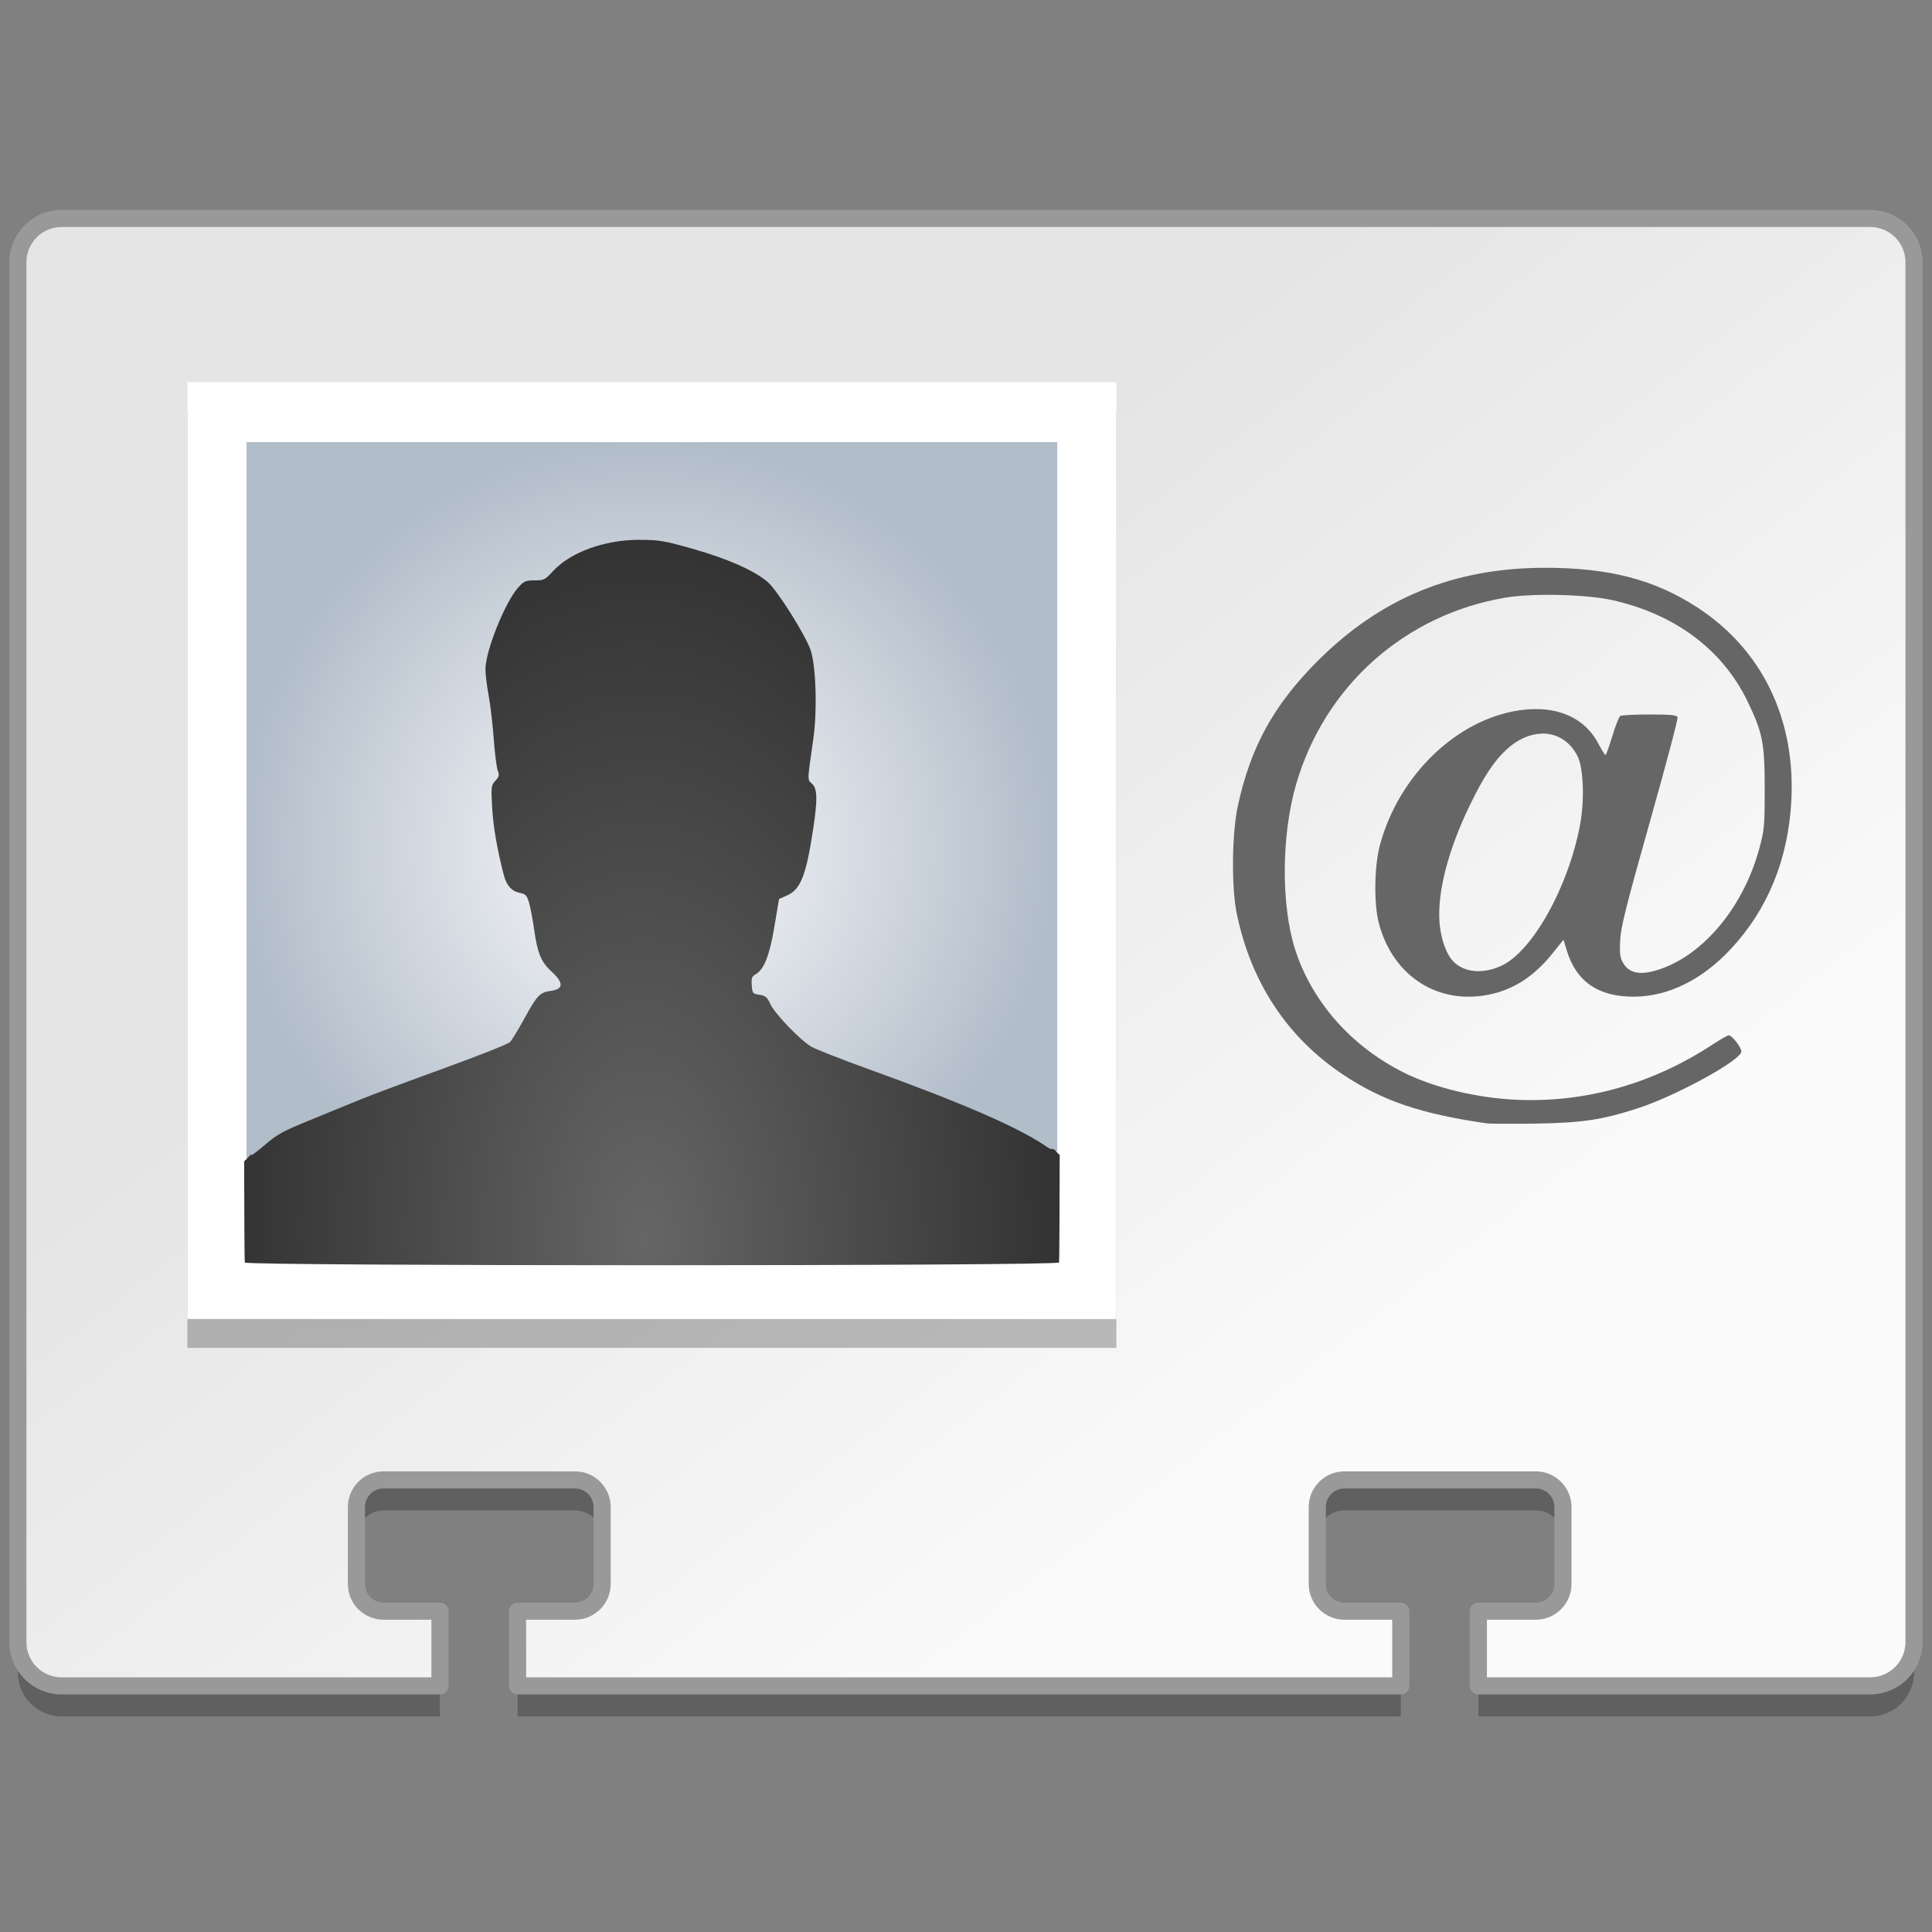
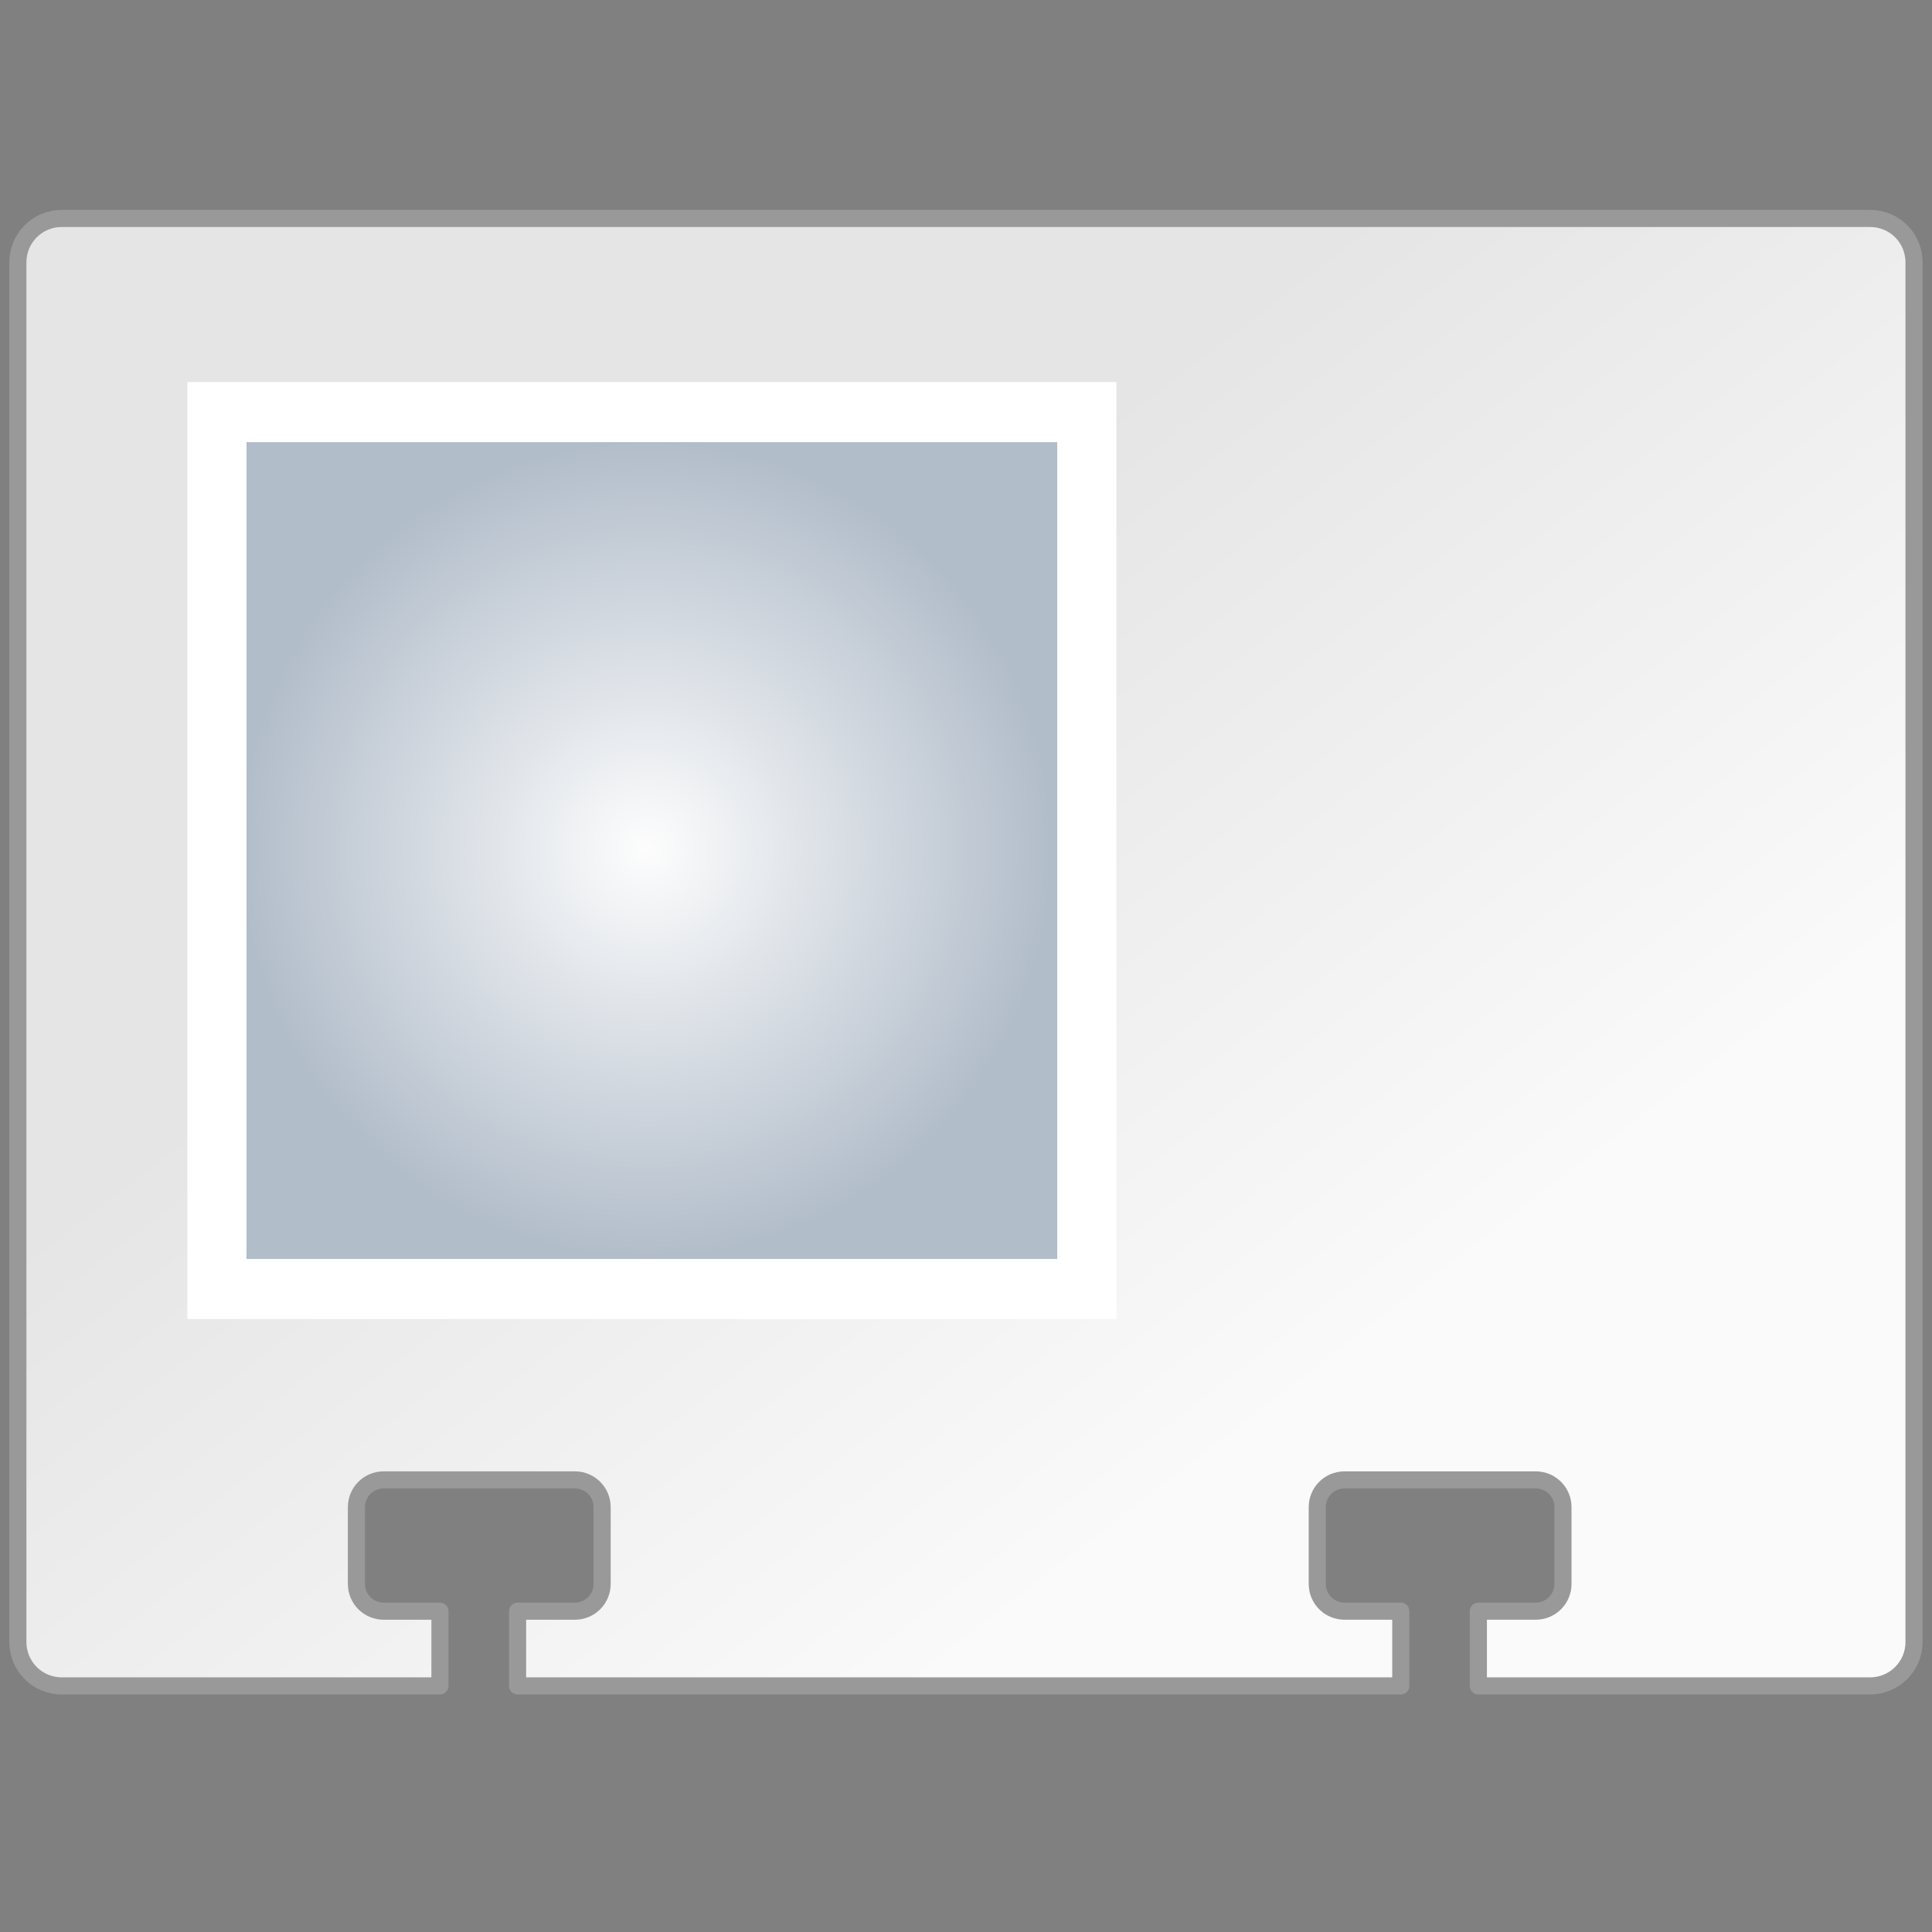
<svg xmlns="http://www.w3.org/2000/svg" xmlns:ns1="http://www.inkscape.org/namespaces/inkscape" xmlns:ns2="http://sodipodi.sourceforge.net/DTD/sodipodi-0.dtd" xmlns:ns3="http://www.openswatchbook.org/uri/2009/osb" xmlns:xlink="http://www.w3.org/1999/xlink" width="128" height="128" viewBox="0 0 33.867 33.867" version="1.1" id="svg868" ns1:version="0.92.2 5c3e80d, 2017-08-06" ns2:docname="x-office-contact.svg">
  <rect x="0" y="0" width="33.867" height="33.867" fill="#808080" stroke="none" />
  <defs id="defs862">
    <linearGradient id="linearGradient1418" ns1:collect="always">
      <stop id="stop1414" offset="0" style="stop-color:#e5e5e5;stop-opacity:1" />
      <stop id="stop1416" offset="1" style="stop-color:#fafafa;stop-opacity:1" />
    </linearGradient>
    <linearGradient id="linearGradient1394" ns1:collect="always">
      <stop id="stop1390" offset="0" style="stop-color:#666666;stop-opacity:1" />
      <stop id="stop1392" offset="1" style="stop-color:#333333;stop-opacity:1" />
    </linearGradient>
    <linearGradient id="linearGradient1384" ns1:collect="always">
      <stop id="stop1380" offset="0" style="stop-color:#fdfdfd;stop-opacity:1" />
      <stop id="stop1382" offset="1" style="stop-color:#b2bdca;stop-opacity:1" />
    </linearGradient>
    <linearGradient ns3:paint="solid" id="linearGradient6987">
      <stop id="stop6985" offset="0" style="stop-color:#77d2fb;stop-opacity:1;" />
    </linearGradient>
    <radialGradient gradientUnits="userSpaceOnUse" gradientTransform="matrix(0.202,0,0,0.203,69.135,252.959)" r="35.238" fy="123.458" fx="-286.157" cy="123.458" cx="-286.157" id="radialGradient1388" xlink:href="#linearGradient1384" ns1:collect="always" />
    <radialGradient gradientUnits="userSpaceOnUse" gradientTransform="matrix(0.202,-0.002,0.004,0.347,68.544,228.352)" r="35.447" fy="161.136" fx="-286.572" cy="161.136" cx="-286.572" id="radialGradient1400" xlink:href="#linearGradient1394" ns1:collect="always" />
    <linearGradient gradientTransform="matrix(0.202,0,0,0.202,32.925,265.547)" gradientUnits="userSpaceOnUse" y2="117.366" x2="-59.692" y1="54.721" x1="-107.936" id="linearGradient1420" xlink:href="#linearGradient1418" ns1:collect="always" />
  </defs>
  <ns2:namedview id="base" pagecolor="#ffffff" bordercolor="#666666" borderopacity="1.0" ns1:pageopacity="0.0" ns1:pageshadow="2" ns1:zoom="256" ns1:cx="-31685.953" ns1:cy="29300.042" ns1:document-units="mm" ns1:current-layer="layer1" showgrid="false" units="px" ns1:window-width="1600" ns1:window-height="814" ns1:window-x="0" ns1:window-y="0" ns1:window-maximized="1" />
  <g ns1:label="Layer 1" ns1:groupmode="layer" id="layer1" transform="translate(0,-263.133)">
-     <path ns1:connector-curvature="0" id="path1427" d="m 1.083,267.496 c -0.426,0 -0.77,0.344 -0.77,0.77 v 24.184 c 0,0.427 0.343,0.77 0.77,0.77 H 7.712 v -1.31 H 6.726 c -0.265,0 -0.478,-0.213 -0.478,-0.478 v -1.345 c 0,-0.265 0.213,-0.478 0.478,-0.478 h 3.351 c 0.265,0 0.478,0.213 0.478,0.478 v 1.345 c 0,0.265 -0.213,0.478 -0.478,0.478 H 9.073 v 1.31 H 24.555 v -1.31 H 23.57 c -0.265,0 -0.478,-0.213 -0.478,-0.478 v -1.345 c 0,-0.265 0.213,-0.478 0.478,-0.478 h 3.351 c 0.265,0 0.478,0.213 0.478,0.478 v 1.345 c 0,0.265 -0.213,0.478 -0.478,0.478 h -1.005 v 1.31 h 6.867 c 0.426,0 0.77,-0.344 0.77,-0.77 v -24.184 c 0,-0.427 -0.343,-0.77 -0.77,-0.77 z" style="opacity:0.25;fill:#000000;fill-opacity:1;fill-rule:nonzero;stroke:none;stroke-width:0.529;stroke-linecap:round;stroke-linejoin:round;stroke-miterlimit:4;stroke-dasharray:none;stroke-opacity:1" />
    <path style="opacity:1;fill:url(#linearGradient1420);fill-opacity:1;fill-rule:nonzero;stroke:#999999;stroke-width:0.3;stroke-linecap:round;stroke-linejoin:round;stroke-miterlimit:4;stroke-dasharray:none;stroke-opacity:1" d="m 1.083,266.962 c -0.426,0 -0.77,0.344 -0.77,0.77 v 24.184 c 0,0.427 0.343,0.77 0.77,0.77 h 6.629 v -1.31 H 6.726 c -0.265,0 -0.478,-0.213 -0.478,-0.478 v -1.345 c 0,-0.265 0.213,-0.478 0.478,-0.478 h 3.351 c 0.265,0 0.478,0.213 0.478,0.478 v 1.345 c 0,0.265 -0.213,0.478 -0.478,0.478 H 9.073 v 1.31 H 24.555 v -1.31 h -0.986 c -0.265,0 -0.478,-0.213 -0.478,-0.478 v -1.345 c 0,-0.265 0.213,-0.478 0.478,-0.478 h 3.351 c 0.265,0 0.478,0.213 0.478,0.478 v 1.345 c 0,0.265 -0.213,0.478 -0.478,0.478 h -1.005 v 1.31 h 6.867 c 0.426,0 0.77,-0.344 0.77,-0.77 v -24.184 c 0,-0.427 -0.343,-0.77 -0.77,-0.77 z" id="rect1402" ns1:connector-curvature="0" />
-     <rect y="270.336" x="3.285" height="16.424" width="16.285" id="rect1440" style="opacity:0.25;fill:#000000;fill-opacity:1;fill-rule:nonzero;stroke:none;stroke-width:0.524;stroke-linecap:round;stroke-linejoin:round;stroke-miterlimit:4;stroke-dasharray:none;stroke-opacity:1" />
-     <path id="path1310" style="fill:#666666;fill-opacity:1;stroke-width:0.176" d="m 27.074,273.086 c -1.594,0.003 -2.879,0.532 -3.985,1.642 -0.766,0.769 -1.17,1.507 -1.392,2.541 -0.103,0.481 -0.112,1.419 -0.018,1.876 0.25,1.21 0.886,2.174 1.864,2.825 0.69,0.46 1.366,0.689 2.518,0.855 v 1.1e-4 c 0.059,0.008 0.443,0.01 0.854,0.004 0.822,-0.013 1.168,-0.065 1.796,-0.269 0.679,-0.221 1.814,-0.844 1.814,-0.995 0,-0.073 -0.164,-0.284 -0.221,-0.284 -0.02,0 -0.143,0.07 -0.273,0.155 -1.062,0.698 -2.234,1.029 -3.45,0.975 -0.695,-0.031 -1.448,-0.213 -1.978,-0.479 -0.914,-0.457 -1.601,-1.234 -1.897,-2.146 -0.251,-0.773 -0.246,-2.008 0.013,-2.901 0.5,-1.727 1.908,-2.981 3.678,-3.277 0.482,-0.081 1.434,-0.056 1.89,0.05 1.091,0.252 1.912,0.87 2.345,1.767 0.267,0.553 0.303,0.734 0.302,1.549 -5e-4,0.648 -0.007,0.718 -0.099,1.05 -0.292,1.06 -1.04,1.921 -1.849,2.132 -0.261,0.068 -0.428,0.026 -0.527,-0.132 -0.059,-0.095 -0.069,-0.161 -0.059,-0.398 0.01,-0.236 0.099,-0.591 0.519,-2.079 0.279,-0.987 0.499,-1.816 0.488,-1.842 -0.014,-0.037 -0.125,-0.048 -0.491,-0.048 -0.26,2.5e-4 -0.491,0.012 -0.514,0.027 -0.023,0.015 -0.085,0.174 -0.14,0.355 -0.054,0.181 -0.108,0.329 -0.119,0.329 -0.011,-5e-5 -0.066,-0.088 -0.123,-0.196 -0.246,-0.47 -0.743,-0.681 -1.384,-0.588 -1.106,0.161 -2.122,1.145 -2.448,2.368 -0.099,0.373 -0.107,1.031 -0.016,1.371 0.248,0.928 1.044,1.434 1.948,1.241 0.426,-0.091 0.78,-0.324 1.101,-0.726 l 0.186,-0.232 0.061,0.199 c 0.166,0.536 0.55,0.8 1.168,0.799 0.602,-0.001 1.195,-0.291 1.701,-0.832 0.65,-0.695 1.01,-1.577 1.064,-2.603 0.075,-1.436 -0.514,-2.649 -1.646,-3.387 -0.751,-0.49 -1.554,-0.698 -2.682,-0.696 z m -0.054,2.906 c 0.258,-0.009 0.492,0.123 0.631,0.39 0.106,0.203 0.128,0.774 0.047,1.208 -0.204,1.089 -0.833,2.218 -1.377,2.471 -0.317,0.147 -0.635,0.124 -0.832,-0.061 -0.133,-0.125 -0.236,-0.412 -0.256,-0.709 -0.035,-0.528 0.152,-1.252 0.521,-2.019 0.246,-0.511 0.431,-0.794 0.653,-0.999 0.196,-0.181 0.411,-0.273 0.612,-0.28 z" ns1:connector-curvature="0" />
    <rect style="opacity:1;fill:#ffffff;fill-opacity:1;fill-rule:nonzero;stroke:none;stroke-width:0.524;stroke-linecap:round;stroke-linejoin:round;stroke-miterlimit:4;stroke-dasharray:none;stroke-opacity:1" id="rect1294" width="16.285" height="16.424" x="3.285" y="269.831" />
    <rect y="270.883" x="4.321" height="14.319" width="14.212" id="rect1296" style="opacity:1;fill:url(#radialGradient1388);fill-opacity:1;fill-rule:nonzero;stroke:none;stroke-width:0.457;stroke-linecap:round;stroke-linejoin:round;stroke-miterlimit:4;stroke-dasharray:none;stroke-opacity:1" />
-     <path id="path961" style="fill:url(#radialGradient1400);fill-opacity:1;stroke-width:0.176" d="m 11.214,272.595 1.07e-4,10e-5 h -2.02e-4 c -0.618,0 -1.219,0.219 -1.525,0.555 -0.132,0.146 -0.156,0.157 -0.319,0.157 -0.159,0 -0.188,0.013 -0.293,0.133 -0.228,0.26 -0.567,1.109 -0.567,1.422 4.2e-6,0.094 0.025,0.3 0.055,0.457 0.03,0.157 0.07,0.496 0.089,0.754 0.019,0.258 0.051,0.513 0.071,0.566 0.031,0.082 0.024,0.111 -0.041,0.18 -0.073,0.078 -0.077,0.106 -0.057,0.466 0.018,0.335 0.09,0.749 0.205,1.19 0.047,0.18 0.138,0.281 0.28,0.31 0.105,0.021 0.126,0.044 0.165,0.184 0.024,0.088 0.063,0.292 0.086,0.455 0.059,0.42 0.121,0.571 0.308,0.743 0.214,0.196 0.209,0.305 -0.015,0.335 -0.192,0.026 -0.242,0.078 -0.47,0.496 -0.102,0.186 -0.212,0.367 -0.245,0.401 -0.033,0.035 -0.564,0.245 -1.179,0.468 -0.615,0.223 -1.263,0.465 -1.439,0.537 -0.176,0.073 -0.551,0.226 -0.832,0.341 -0.562,0.23 -0.614,0.258 -0.879,0.484 -0.1,0.085 -0.192,0.154 -0.204,0.154 -0.003,0 -0.006,-0.007 -0.008,-0.018 -0.002,0.002 -0.005,0.004 -0.007,0.006 -9.994e-4,0.002 -0.002,0.004 -0.003,0.006 -0.005,0.008 -0.011,0.015 -0.018,0.022 -0.011,0.013 -0.025,0.023 -0.035,0.036 -0.007,0.002 -0.006,0.01 -0.01,0.014 -0.006,0.006 -0.016,0.014 -0.023,0.019 -0.012,0.008 -0.01,0.002 -0.011,0.01 -0.003,0.003 -0.005,0.006 -0.009,0.009 -0.001,10e-4 -0.003,0.002 -0.004,0.003 0.002,0.996 0.006,1.766 0.011,1.774 0.043,0.064 14.235,0.064 14.274,-5e-4 0.005,-0.008 0.009,-0.827 0.011,-1.891 -0.002,-10e-4 -0.001,0 -0.005,-0.003 -2.01e-4,-1.6e-4 -5.99e-4,-5e-4 -8.24e-4,-7.5e-4 -0.012,-0.004 -0.025,-0.011 -0.03,-0.021 l -1.07e-4,-1.1e-4 c -3.99e-4,-10e-4 -9.99e-4,-0.002 -0.001,-0.003 -8.24e-4,-10e-4 -0.004,-0.005 -0.007,-0.009 -8.24e-4,-2e-4 -0.002,-10e-4 -0.004,-0.002 0.001,0.002 0.003,0.006 0.003,0.004 -8.24e-4,-0.002 -0.003,-0.004 -0.005,-0.006 -0.016,-0.011 -0.016,-0.012 -0.021,-0.027 1.2e-5,5e-4 4e-4,10e-4 4e-4,10e-4 -6e-4,0.003 -0.005,-0.005 -0.004,-0.007 -0.001,-10e-4 3.99e-4,5e-4 -0.002,-10e-4 -0.006,-0.003 -0.012,-0.008 -0.018,-0.013 -0.003,1.1e-4 -0.005,5e-4 -0.007,-5e-4 -0.008,-0.003 -0.014,-0.01 -0.021,-0.016 -5.3e-5,2.1e-4 -1.07e-4,0.003 -2.02e-4,0.003 -0.012,0.012 -0.049,0.002 -0.082,-0.021 -0.483,-0.34 -1.463,-0.768 -3.155,-1.379 -0.47,-0.169 -0.918,-0.346 -0.996,-0.392 -0.197,-0.116 -0.638,-0.575 -0.717,-0.748 -0.054,-0.118 -0.086,-0.145 -0.19,-0.16 -0.117,-0.017 -0.125,-0.026 -0.135,-0.167 -0.009,-0.12 0.003,-0.157 0.061,-0.188 0.151,-0.081 0.25,-0.328 0.335,-0.836 l 0.082,-0.488 0.147,-0.066 c 0.233,-0.105 0.33,-0.355 0.452,-1.166 0.078,-0.518 0.073,-0.702 -0.021,-0.789 -0.084,-0.078 -0.085,-0.031 0.023,-0.786 0.069,-0.483 0.049,-1.231 -0.041,-1.536 -0.074,-0.249 -0.585,-1.065 -0.762,-1.217 -0.229,-0.196 -0.694,-0.403 -1.295,-0.574 -0.513,-0.146 -0.605,-0.162 -0.943,-0.162 z m 7.244,9.871 c 5.2e-5,0.015 1.59e-4,0.027 2.01e-4,0.042 4e-4,7.5e-4 8.25e-4,0.002 0.001,0.002 z m -14.112,0.432 -0.001,0.001 c 5.997e-4,5e-4 9.994e-4,10e-4 0.001,0.002 1.23e-5,-2e-4 -1.4e-5,-5e-4 0,-7.5e-4 3.03e-5,-7.5e-4 -2.014e-4,-0.002 -2.014e-4,-0.002 z m -0.028,0.046 c -5.22e-5,2e-4 -1.611e-4,5e-4 -2.014e-4,7.5e-4 -2e-6,10e-4 -1.069e-4,0.003 -1.069e-4,0.004 -6e-6,-0.002 3.998e-4,-0.003 3.998e-4,-0.005 z m -0.034,0.165 c 3.998e-4,10e-4 9.995e-4,0.002 0.001,0.003 4.84e-5,-10e-4 3.998e-4,-0.002 3.998e-4,-0.003 -5.997e-4,-1e-4 -0.001,-2e-4 -0.002,-5e-4 z m -0.001,0.012 c -0.001,10e-4 -0.003,0.003 -0.004,0.005 0,10e-4 -4.3e-6,0.002 0,0.003 0.001,-0.002 0.003,-0.005 0.004,-0.007 z m 14.197,0.086 c -5.99e-4,0.002 -9.99e-4,0.003 -9.99e-4,0.006 8.24e-4,5e-4 0.002,10e-4 0.003,10e-4 -1.5e-5,-10e-4 -5.3e-5,-0.002 0,-0.003 -4e-4,-0.001 -0.001,-0.003 -0.001,-0.004 z" ns1:connector-curvature="0" />
  </g>
</svg>